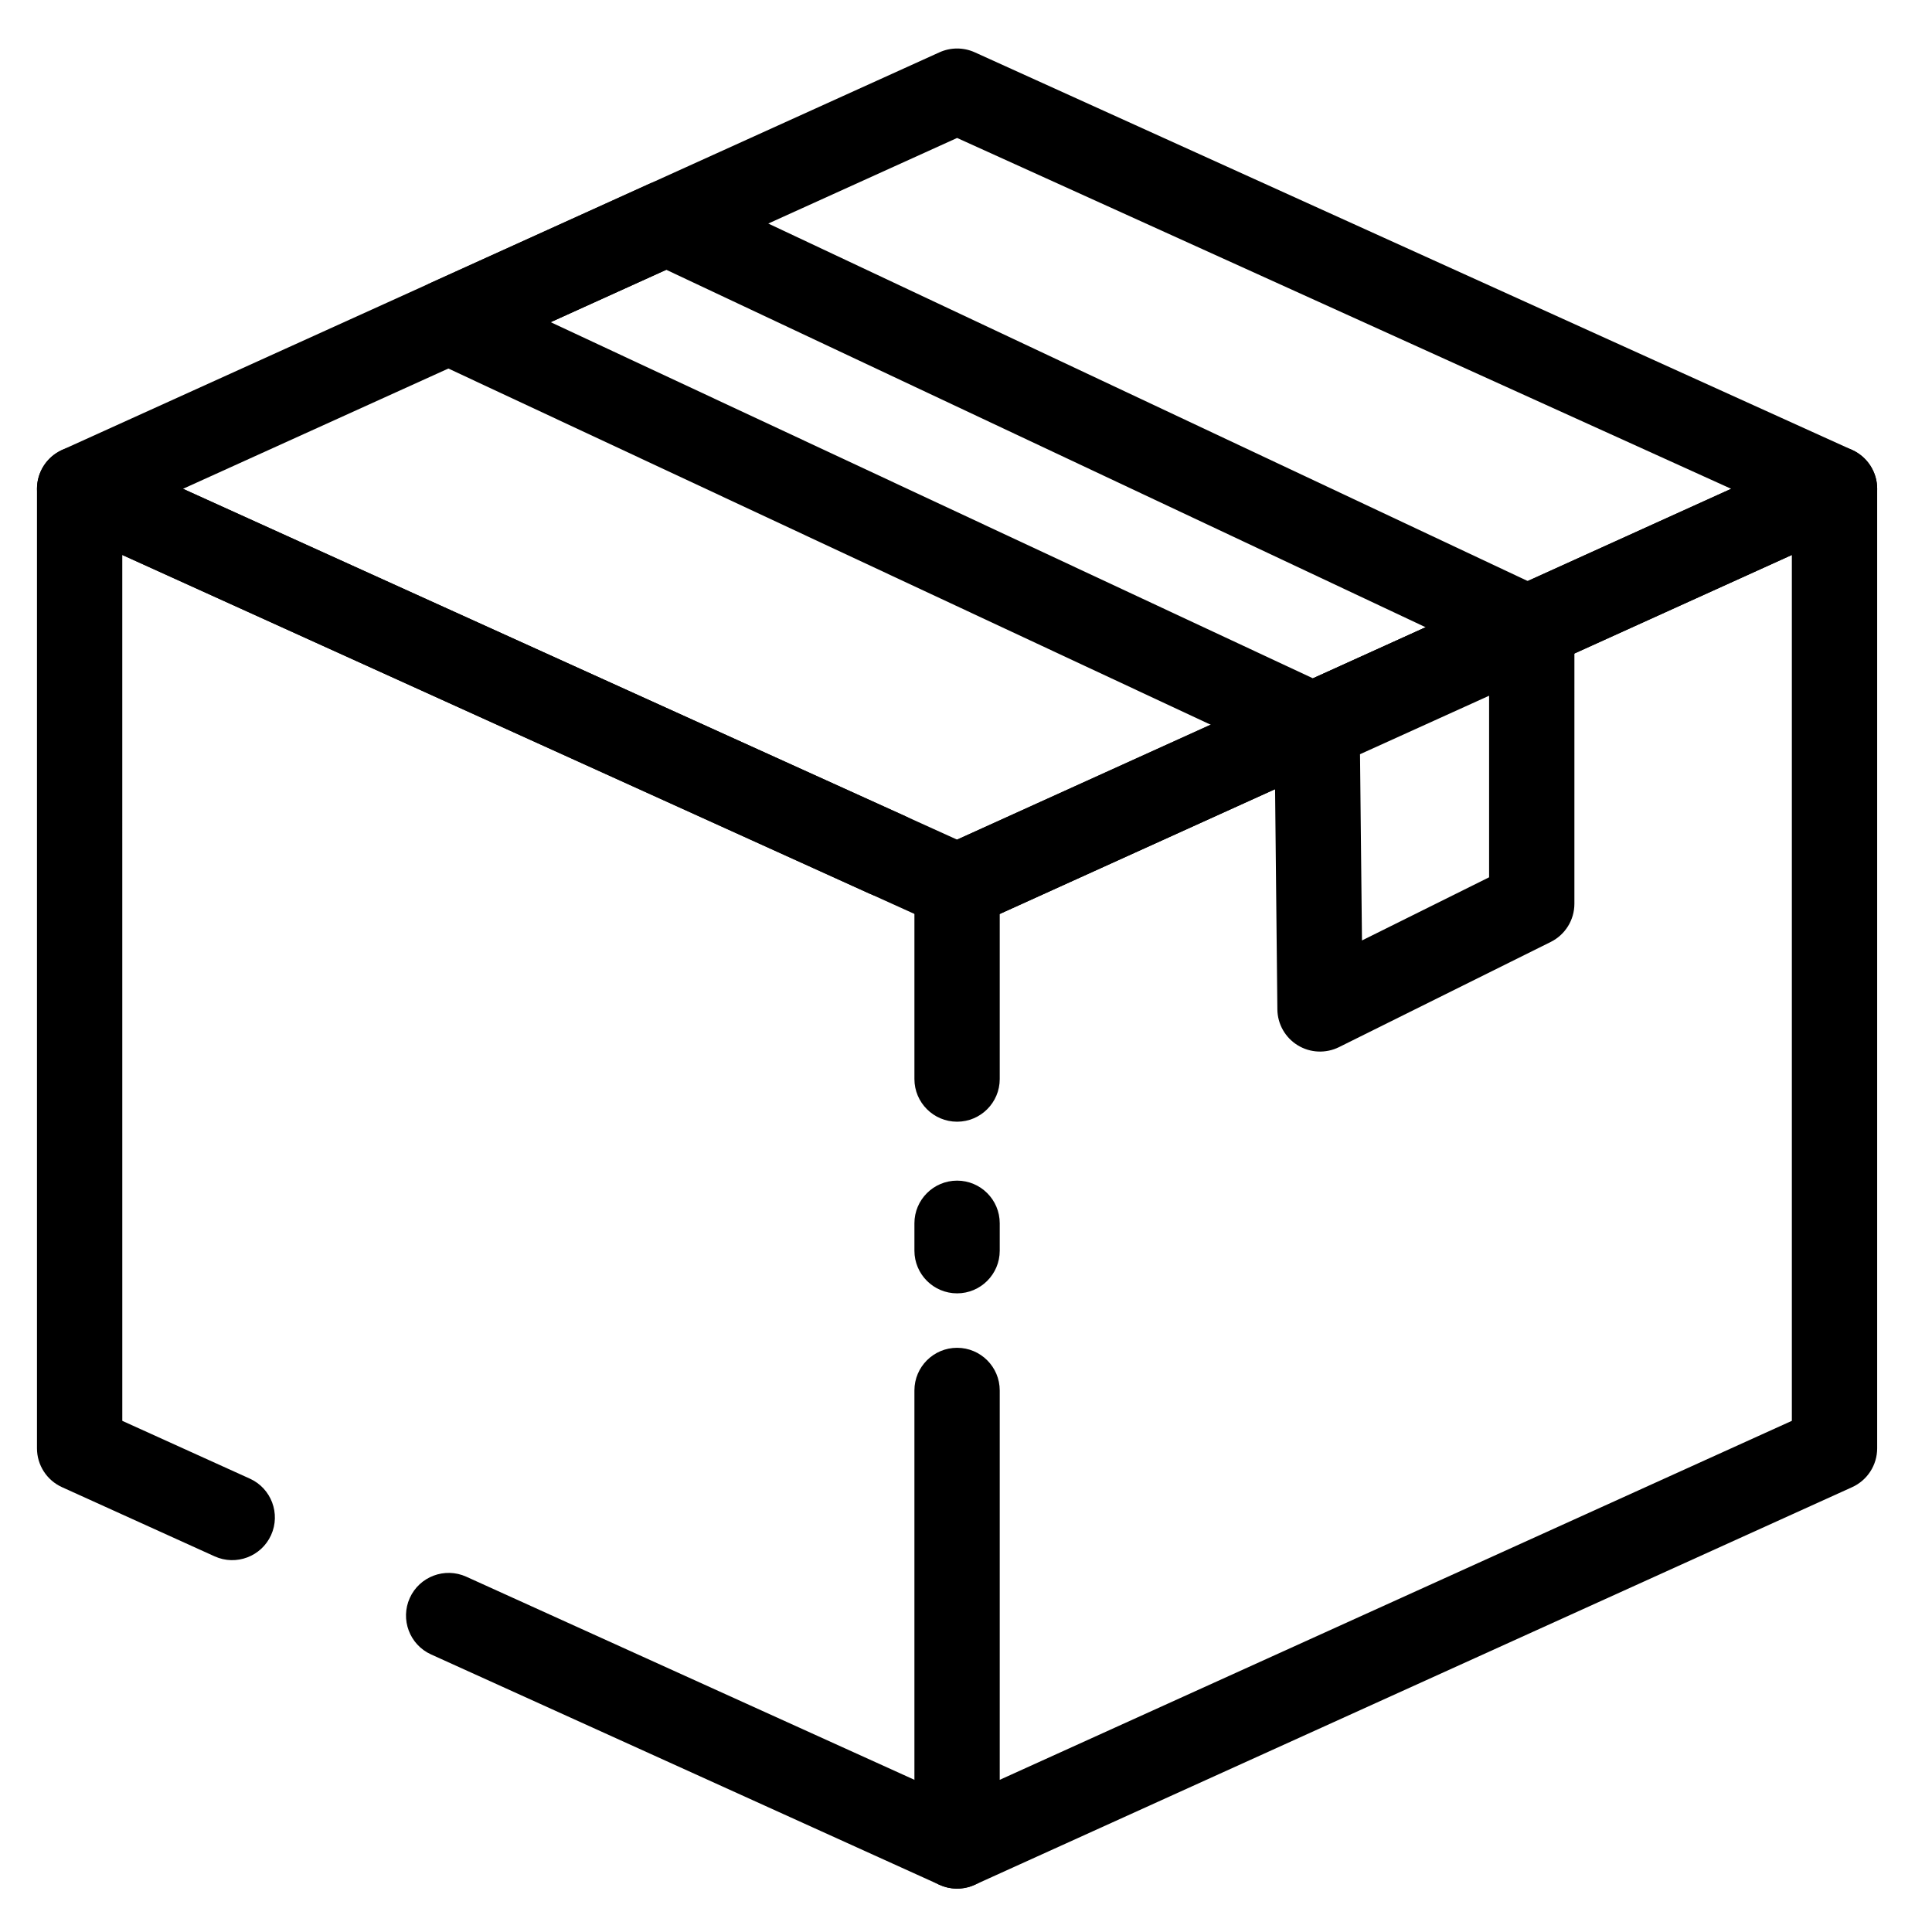
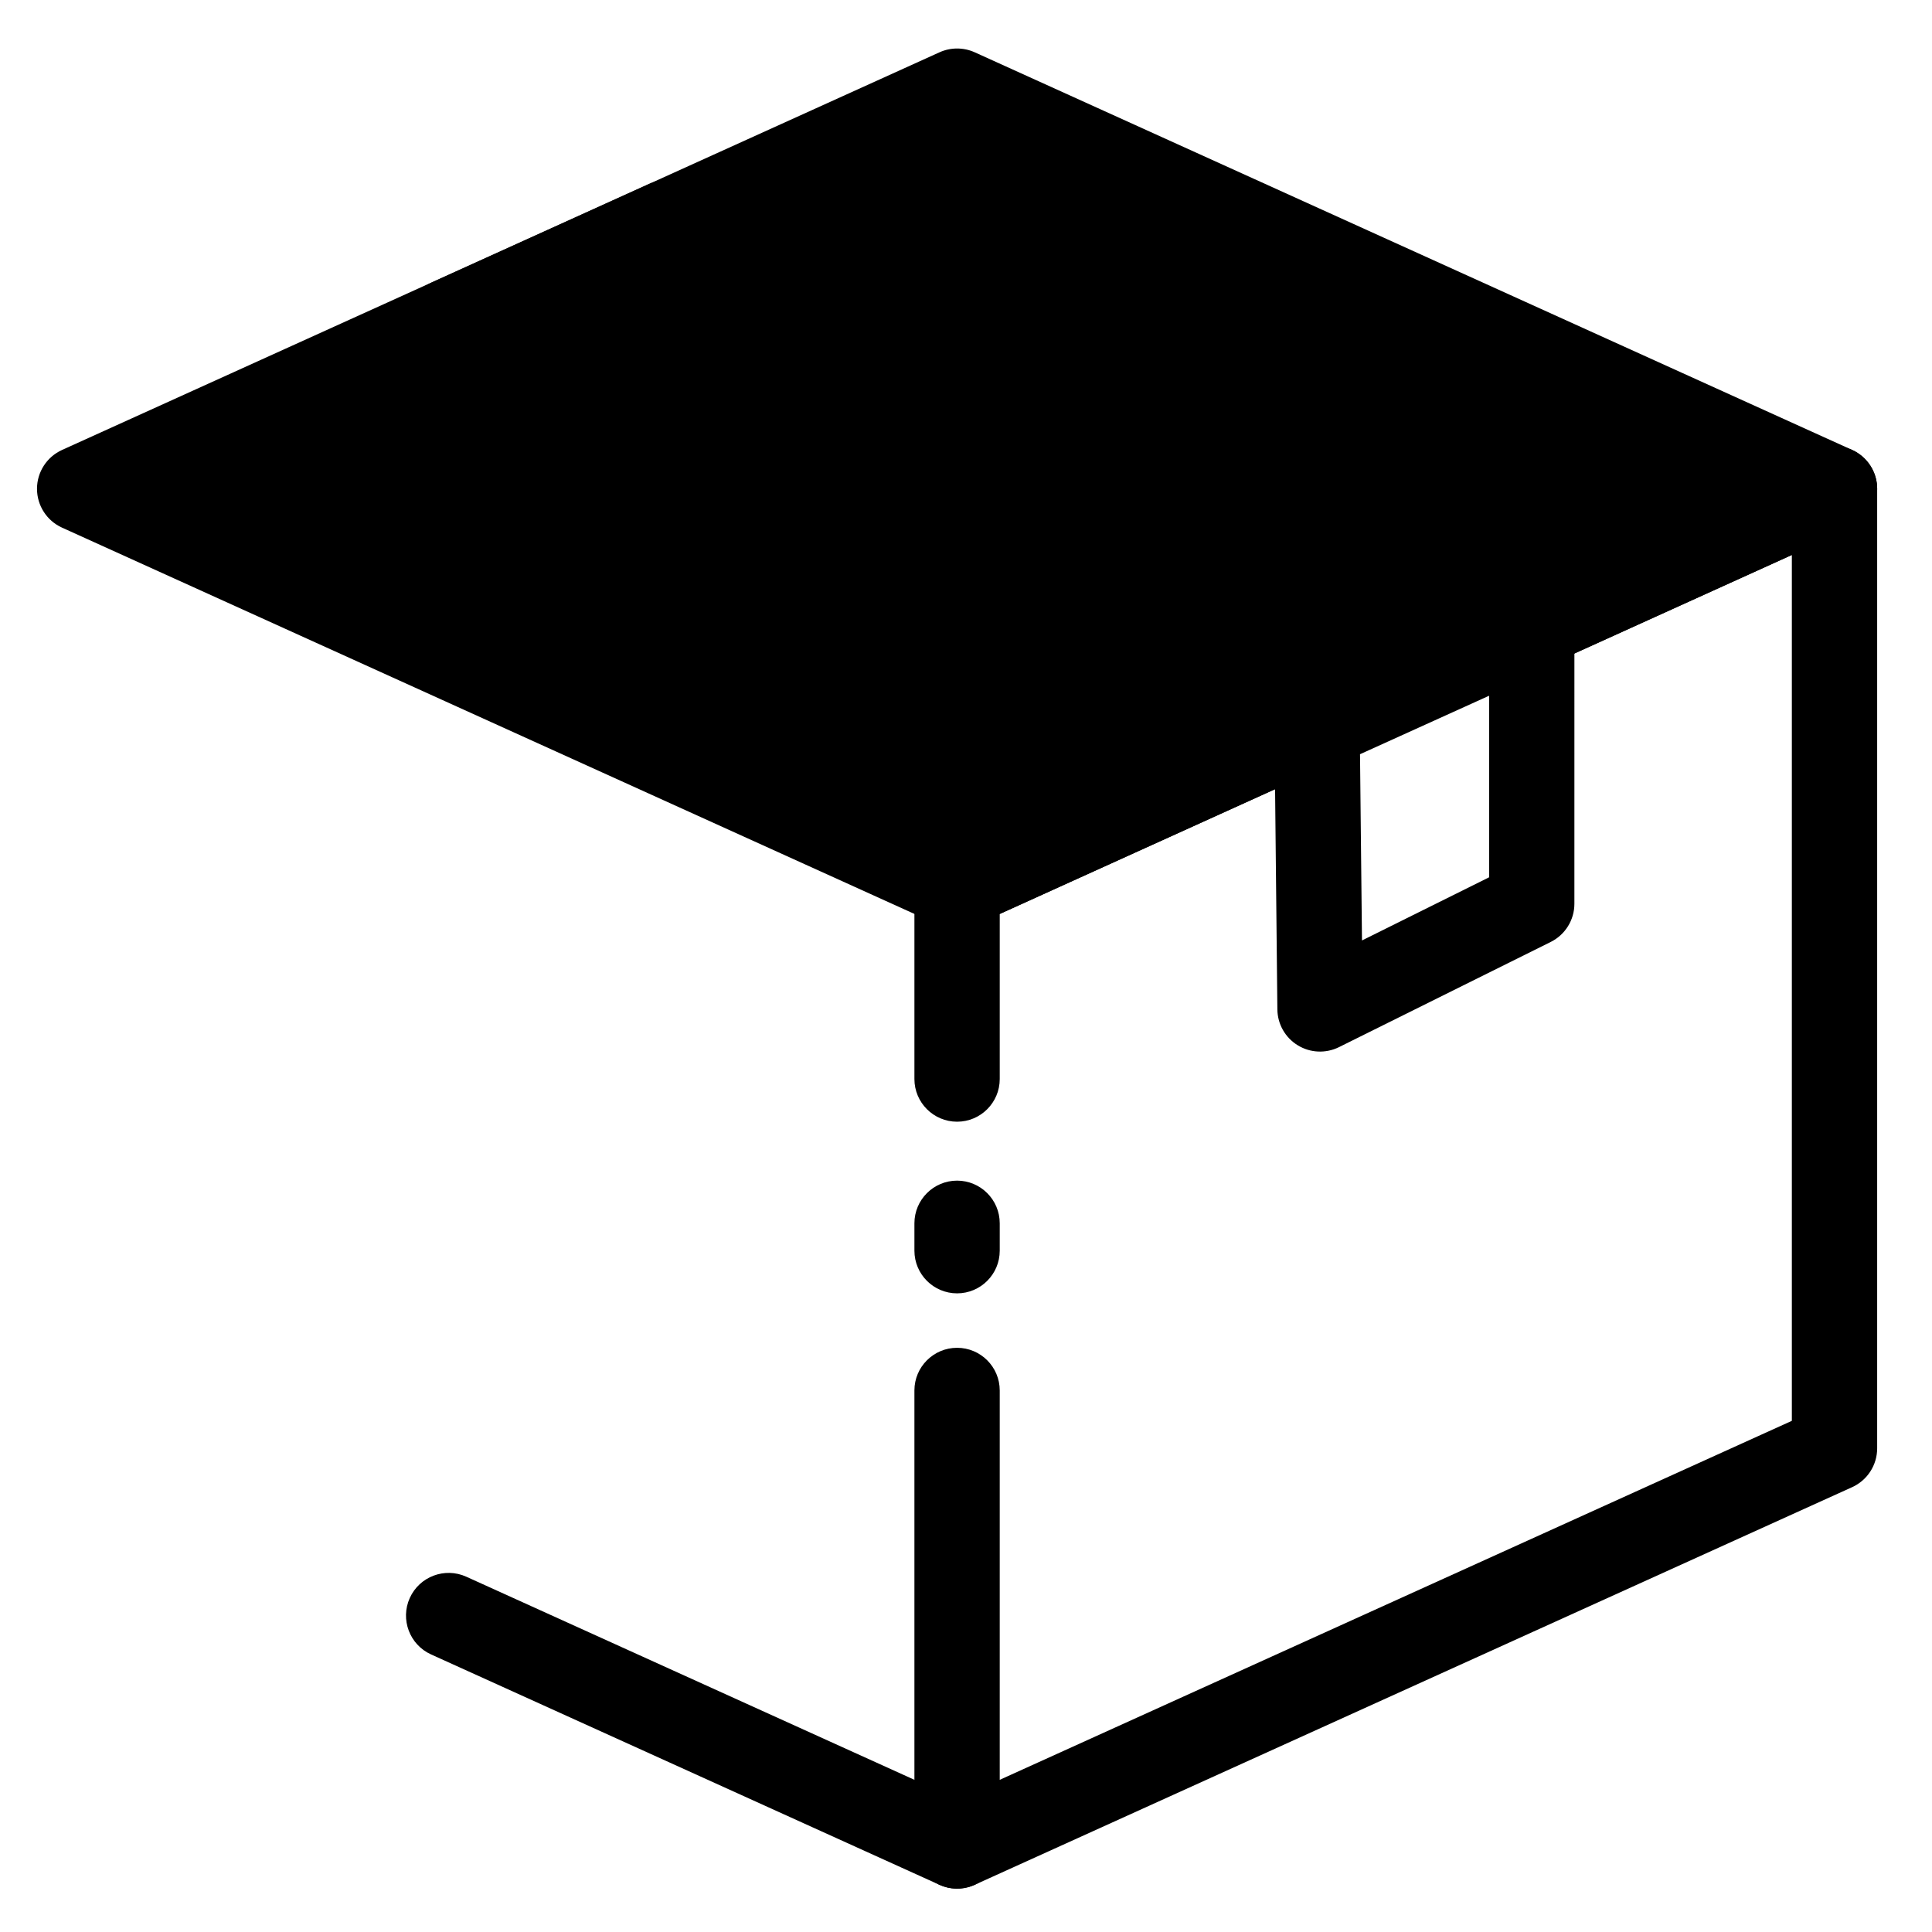
<svg xmlns="http://www.w3.org/2000/svg" fill="#000000" width="800px" height="800px" version="1.1" viewBox="144 144 512 512">
  <g fill-rule="evenodd">
-     <path d="m160.45 263.24c-4.047 1.836-6.644 5.859-6.644 10.301 0 4.434 2.598 8.465 6.644 10.293l232.53 105.38c2.961 1.348 6.363 1.348 9.332 0l232.53-105.38c4.039-1.828 6.633-5.859 6.633-10.293 0-4.441-2.594-8.465-6.633-10.301l-232.53-105.38c-2.969-1.34-6.371-1.34-9.332 0zm32.043 10.301 205.15 92.973 205.14-92.973-205.14-92.98z" />
+     <path d="m160.45 263.24c-4.047 1.836-6.644 5.859-6.644 10.301 0 4.434 2.598 8.465 6.644 10.293l232.53 105.38c2.961 1.348 6.363 1.348 9.332 0l232.53-105.38c4.039-1.828 6.633-5.859 6.633-10.293 0-4.441-2.594-8.465-6.633-10.301l-232.53-105.38c-2.969-1.34-6.371-1.34-9.332 0zz" />
    <path d="m402.31 622.91-134.75-61.07c-5.68-2.57-12.387-0.051-14.961 5.637-2.57 5.68-0.051 12.387 5.629 14.961l134.75 61.059c5.68 2.582 12.387 0.055 14.957-5.625 2.574-5.684 0.055-12.387-5.625-14.961z" />
-     <path d="m176.41 520.54 33.805 15.316c5.68 2.574 8.199 9.277 5.625 14.961-2.574 5.68-9.277 8.207-14.957 5.633l-40.438-18.328c-4.047-1.832-6.644-5.859-6.644-10.293v-254.29c0-3.836 1.953-7.418 5.18-9.496 3.231-2.086 7.293-2.379 10.797-0.797l214.1 97.031c5.684 2.574 8.203 9.281 5.629 14.961-2.574 5.688-9.277 8.207-14.961 5.637l-198.14-89.805z" />
    <path d="m408.94 386.21v43.754c0 6.231-5.066 11.301-11.301 11.301-6.238 0-11.309-5.07-11.309-11.301v-51.043c0-4.438 2.598-8.461 6.644-10.301l232.53-105.38c3.496-1.582 7.559-1.289 10.789 0.797 3.223 2.078 5.176 5.66 5.176 9.496v254.29c0 4.434-2.594 8.461-6.633 10.293l-232.53 105.38c-3.504 1.59-7.566 1.289-10.797-0.789-3.227-2.086-5.18-5.66-5.18-9.504v-120.72c0-6.238 5.07-11.301 11.309-11.301 6.234 0 11.301 5.062 11.301 11.301v103.19l209.92-95.137v-229.47z" />
    <path d="m408.94 475.45v-7.269c0-6.231-5.066-11.301-11.301-11.301-6.238 0-11.309 5.07-11.309 11.301v7.269c0 6.238 5.07 11.301 11.309 11.301 6.234 0 11.301-5.062 11.301-11.301z" />
    <path d="m258.23 218.93c-4.016 1.82-6.613 5.812-6.637 10.223-0.02 4.418 2.519 8.441 6.519 10.309l228.98 107c2.992 1.395 6.441 1.41 9.449 0.051l56.895-25.785c4.012-1.82 6.602-5.805 6.633-10.215 0.031-4.402-2.504-8.426-6.488-10.309l-228.11-107.38c-2.992-1.41-6.465-1.441-9.48-0.07zm31.707 10.449 202.02 94.391 29.863-13.535-201.25-94.738z" />
    <path d="m488.38 326.32c-4.078 1.855-6.688 5.938-6.641 10.422l0.777 74.75c0.039 3.894 2.078 7.488 5.398 9.52 3.312 2.035 7.445 2.215 10.934 0.488l56.113-27.875c3.844-1.918 6.273-5.832 6.269-10.129l0.004-72.656c0-3.84-1.949-7.422-5.176-9.508-3.231-2.07-7.297-2.371-10.797-0.793zm16.039 17.555 0.52 49.355 33.688-16.738v-48.117z" />
  </g>
</svg>